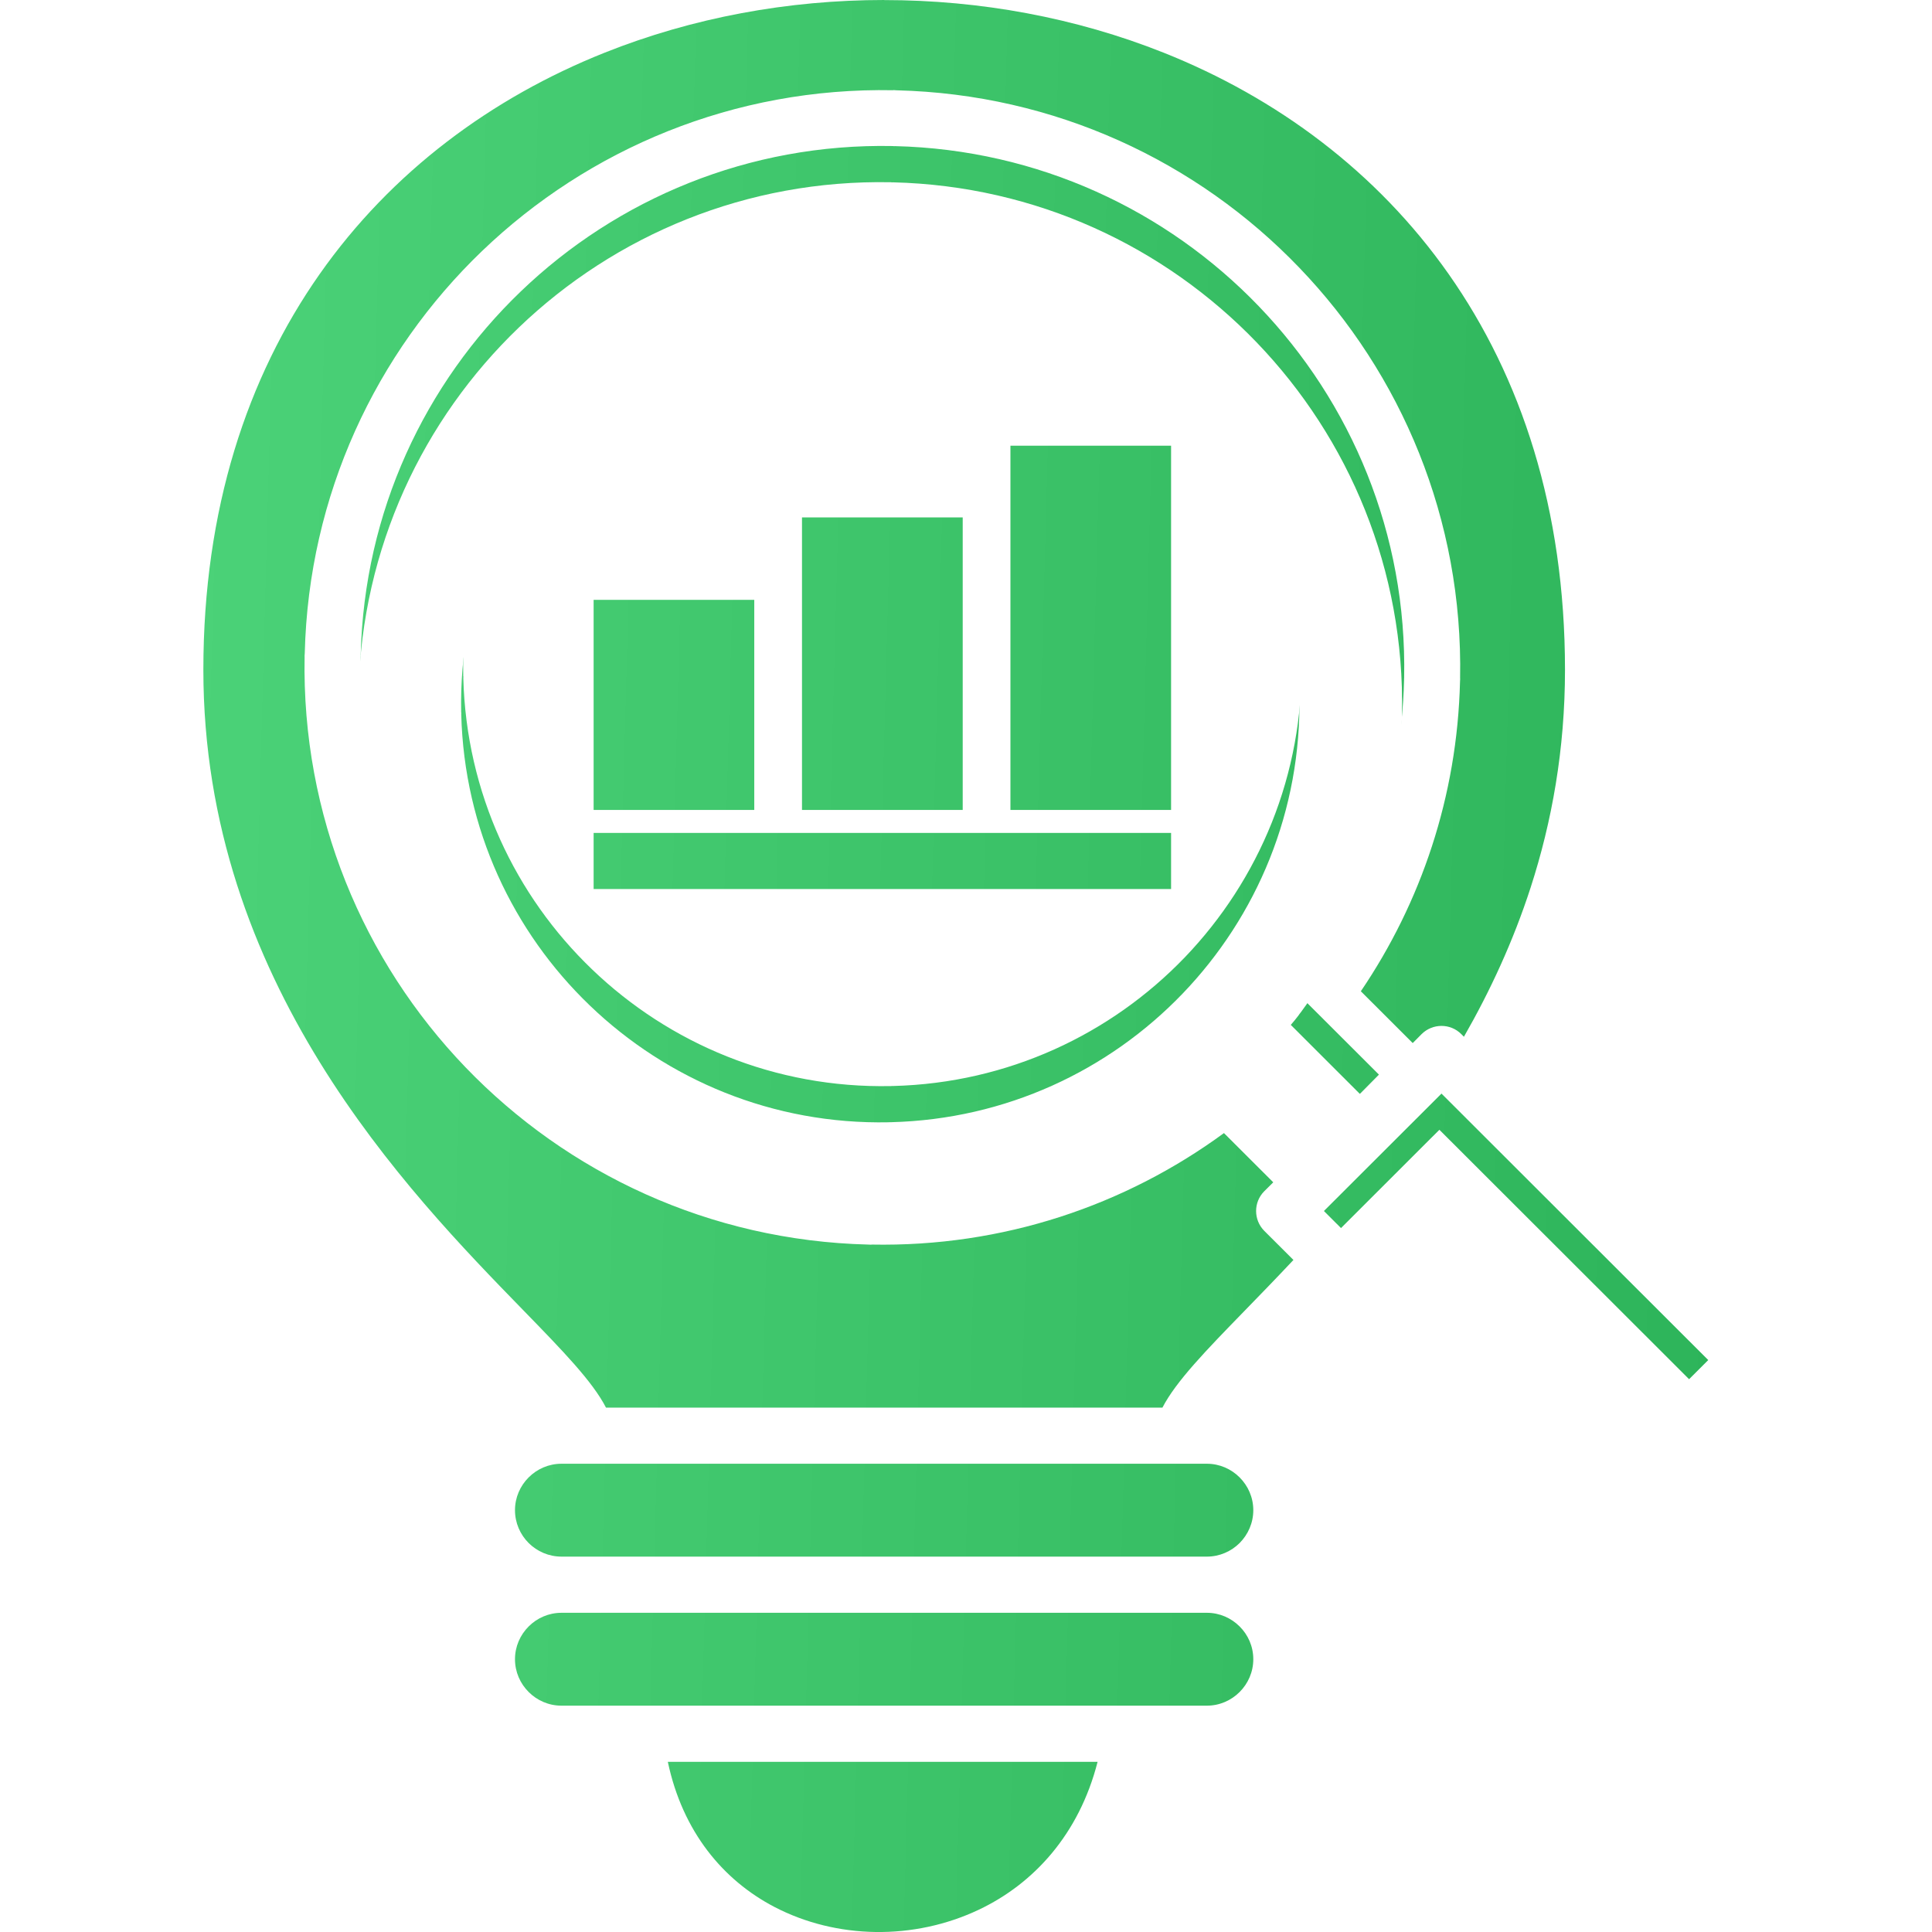
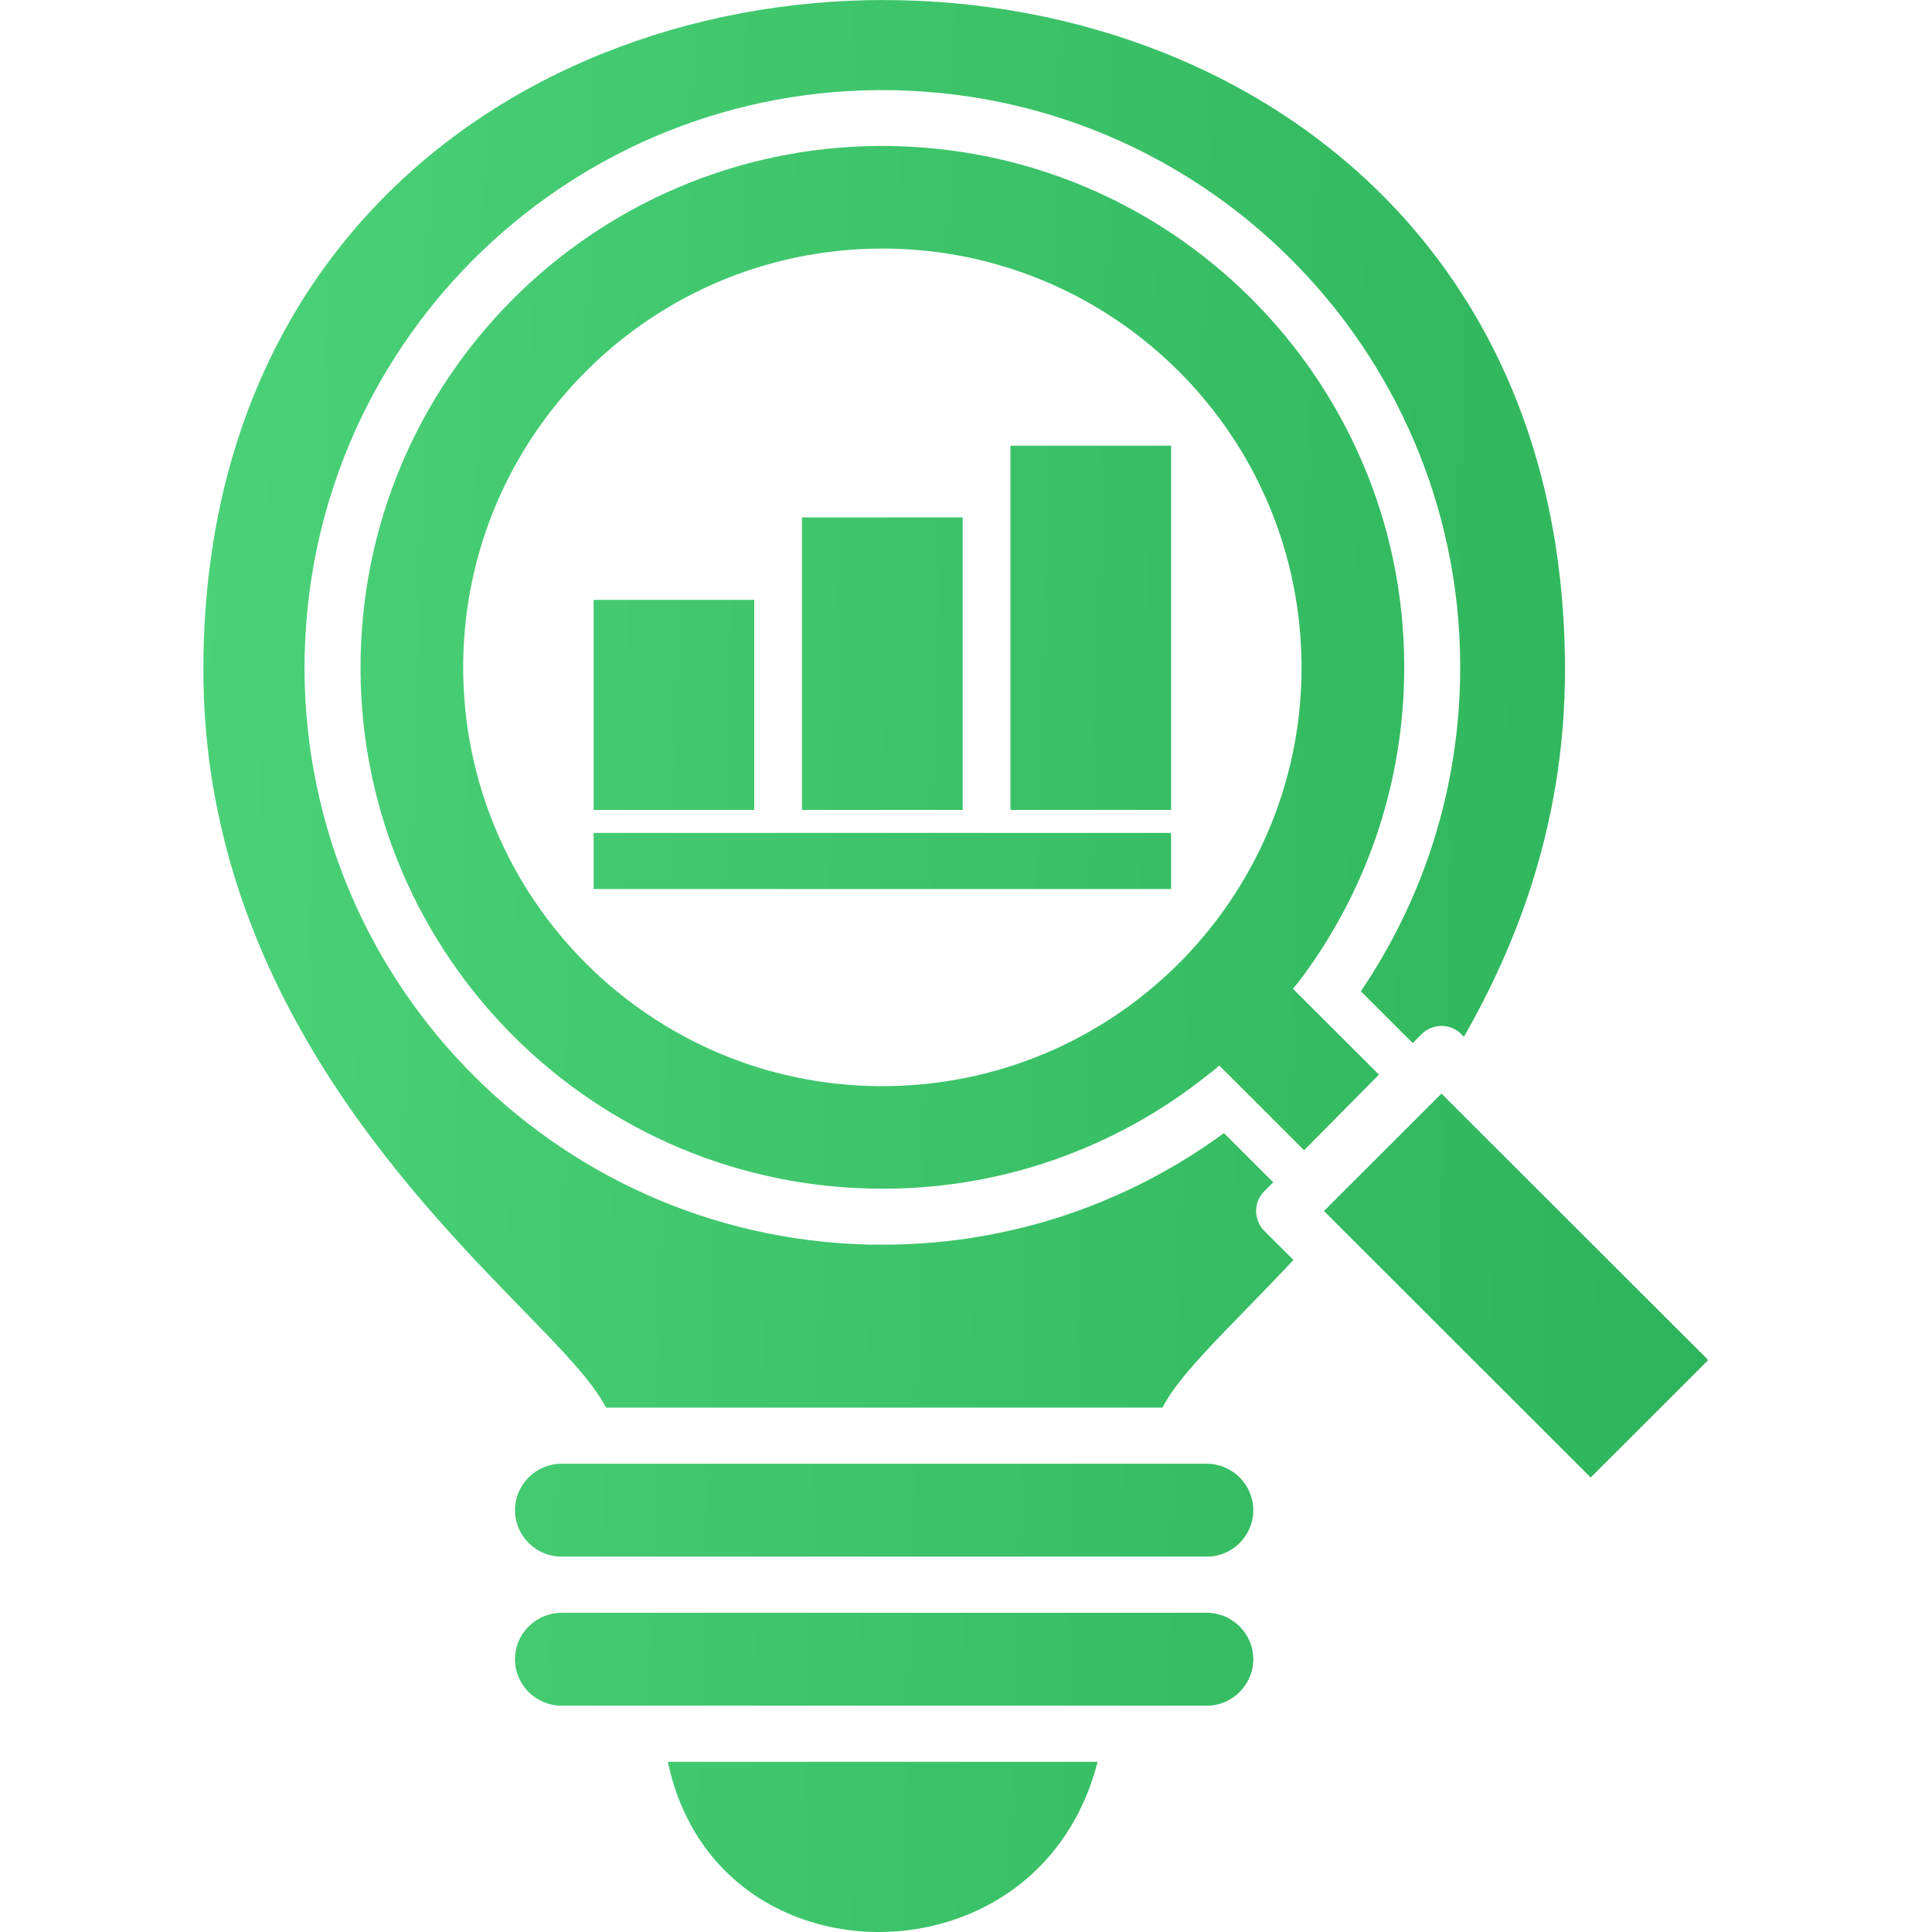
<svg xmlns="http://www.w3.org/2000/svg" width="27" height="27" viewBox="0 0 27 27" fill="none">
  <path fill-rule="evenodd" clip-rule="evenodd" d="M8.296 11.64L16.366 11.64V12.424L8.296 12.424V11.64ZM16.366 6.229H14.121L14.121 11.319H16.366V6.229ZM13.454 7.231H11.208L11.208 11.319H13.454L13.454 7.231ZM16.866 20.456H7.847C7.668 20.456 7.506 20.529 7.388 20.647C7.27 20.765 7.197 20.927 7.197 21.105C7.197 21.283 7.27 21.446 7.388 21.564C7.506 21.681 7.668 21.754 7.847 21.754H16.866C17.044 21.754 17.206 21.681 17.324 21.564C17.442 21.445 17.515 21.283 17.515 21.105C17.515 20.927 17.442 20.765 17.324 20.647C17.206 20.529 17.044 20.456 16.866 20.456ZM16.866 22.539H7.847C7.668 22.539 7.506 22.612 7.388 22.73C7.27 22.848 7.197 23.01 7.197 23.188C7.197 23.366 7.27 23.528 7.388 23.646C7.506 23.764 7.668 23.837 7.847 23.837H16.866C17.044 23.837 17.206 23.764 17.324 23.646C17.442 23.528 17.515 23.366 17.515 23.188C17.515 23.009 17.442 22.847 17.324 22.73C17.206 22.612 17.044 22.539 16.866 22.539ZM15.339 24.622H9.333C9.54 25.603 10.11 26.278 10.823 26.65C11.257 26.876 11.744 26.993 12.236 27C12.729 27.007 13.226 26.903 13.678 26.689C14.445 26.326 15.08 25.636 15.339 24.622ZM22.23 20.648L23.873 19.007L20.145 15.283L20.021 15.407L18.502 16.924L22.23 20.648ZM18.225 16.075L19.271 15.018L18.068 13.817C18.133 13.738 18.114 13.768 18.175 13.686C18.186 13.67 18.197 13.655 18.21 13.64C19.065 12.478 19.585 11.053 19.622 9.504C19.622 9.496 19.622 9.488 19.622 9.48H19.623V9.473C19.664 7.461 18.884 5.624 17.591 4.279C16.305 2.941 14.51 2.091 12.509 2.042C12.502 2.043 12.494 2.043 12.486 2.043V2.041H12.478C10.465 2.001 8.625 2.78 7.279 4.072C5.94 5.357 5.089 7.15 5.041 9.149C5.041 9.156 5.042 9.164 5.042 9.172H5.04V9.18C4.999 11.191 5.779 13.029 7.072 14.374C8.359 15.712 10.153 16.562 12.153 16.61C12.161 16.61 12.169 16.61 12.177 16.61V16.611L12.185 16.611C13.956 16.647 15.593 16.048 16.878 15.023C16.89 15.013 16.901 15.004 16.914 14.995C16.998 14.926 16.958 14.963 17.04 14.891L18.225 16.075ZM16.389 5.106C15.307 4.068 13.83 3.443 12.213 3.475H12.205L12.205 3.477C12.197 3.477 12.188 3.477 12.18 3.476C10.576 3.517 9.138 4.199 8.107 5.273C7.068 6.353 6.442 7.829 6.474 9.444V9.452H6.476C6.476 9.461 6.476 9.47 6.475 9.478C6.517 11.08 7.2 12.517 8.274 13.547C9.355 14.585 10.832 15.211 12.449 15.178H12.457V15.177C12.466 15.177 12.475 15.177 12.483 15.177C14.086 15.136 15.524 14.454 16.556 13.381C17.594 12.3 18.221 10.825 18.188 9.209V9.201H18.186C18.186 9.192 18.186 9.184 18.187 9.176C18.146 7.574 17.463 6.137 16.389 5.106ZM20.459 14.488C20.824 13.851 21.146 13.158 21.39 12.406C21.688 11.486 21.871 10.473 21.871 9.361C21.871 4.866 19.412 1.992 16.264 0.737C15.035 0.247 13.697 0.001 12.356 0.001V0C11.018 0 9.681 0.245 8.448 0.737C5.301 1.992 2.842 4.866 2.842 9.361C2.842 13.717 5.686 16.64 7.32 18.318C7.858 18.871 8.279 19.303 8.469 19.672H16.245C16.435 19.304 16.856 18.871 17.393 18.319C17.602 18.104 17.831 17.869 18.076 17.608L17.669 17.202C17.516 17.048 17.516 16.8 17.669 16.647L17.794 16.523L17.105 15.835C15.727 16.845 14.018 17.429 12.177 17.393V17.395C12.162 17.395 12.147 17.394 12.132 17.393C9.917 17.338 7.931 16.397 6.507 14.917C5.077 13.43 4.215 11.398 4.257 9.173H4.256C4.256 9.158 4.257 9.143 4.259 9.129C4.313 6.916 5.255 4.931 6.736 3.509C8.225 2.08 10.259 1.218 12.486 1.261V1.259C12.501 1.259 12.515 1.26 12.53 1.262C14.745 1.316 16.732 2.257 18.155 3.738C19.585 5.225 20.448 7.257 20.405 9.482H20.406C20.406 9.497 20.405 9.511 20.404 9.526C20.365 11.131 19.858 12.615 19.018 13.853L19.743 14.577L19.867 14.452C20.021 14.299 20.27 14.299 20.422 14.452L20.459 14.489V14.488ZM10.541 8.383V11.319H8.296V8.383H10.541Z" fill="url(#paint0_linear_13250_1060)" />
  <g filter="url(#filter0_ii_13250_1060)">
-     <path fill-rule="evenodd" clip-rule="evenodd" d="M22.201 20.648L23.844 19.007L20.116 15.283L19.991 15.407L18.473 16.924L22.201 20.648ZM18.196 16.075L19.241 15.018L18.039 13.817C18.104 13.738 18.084 13.768 18.146 13.686C18.157 13.67 18.167 13.655 18.18 13.64C19.036 12.478 19.555 11.053 19.593 9.504C19.593 9.496 19.592 9.488 19.592 9.48H19.593V9.473C19.634 7.461 18.855 5.624 17.562 4.279C16.275 2.941 14.48 2.091 12.48 2.042C12.472 2.043 12.465 2.043 12.457 2.043V2.041H12.449C10.435 2.001 8.596 2.78 7.25 4.072C5.911 5.357 5.06 7.15 5.011 9.149C5.012 9.156 5.012 9.164 5.012 9.172H5.01V9.18C4.97 11.191 5.749 13.029 7.043 14.374C8.329 15.712 10.124 16.562 12.124 16.61C12.132 16.61 12.14 16.61 12.148 16.61V16.611L12.155 16.611C13.927 16.647 15.564 16.048 16.849 15.023C16.86 15.013 16.872 15.004 16.884 14.995C16.969 14.926 16.929 14.963 17.011 14.891L18.196 16.075ZM16.359 5.106C15.278 4.068 13.801 3.443 12.184 3.475H12.176L12.176 3.477C12.167 3.477 12.159 3.477 12.15 3.476C10.547 3.517 9.109 4.199 8.077 5.273C7.039 6.353 6.413 7.829 6.445 9.444V9.452H6.447C6.447 9.461 6.447 9.47 6.446 9.478C6.487 11.08 7.17 12.517 8.244 13.547C9.325 14.585 10.803 15.211 12.42 15.178H12.428V15.177C12.437 15.177 12.445 15.177 12.453 15.177C14.057 15.136 15.495 14.454 16.526 13.381C17.565 12.3 18.191 10.825 18.159 9.209V9.201H18.157C18.157 9.192 18.157 9.184 18.158 9.176C18.117 7.574 17.433 6.137 16.359 5.106Z" fill="white" />
-   </g>
+     </g>
  <defs>
    <filter id="filter0_ii_13250_1060" x="5.01" y="1.534" width="18.834" height="20.127" filterUnits="userSpaceOnUse" color-interpolation-filters="sRGB">
      <feFlood flood-opacity="0" result="BackgroundImageFix" />
      <feBlend mode="normal" in="SourceGraphic" in2="BackgroundImageFix" result="shape" />
      <feColorMatrix in="SourceAlpha" type="matrix" values="0 0 0 0 0 0 0 0 0 0 0 0 0 0 0 0 0 0 127 0" result="hardAlpha" />
      <feOffset dy="-0.506" />
      <feGaussianBlur stdDeviation="5.695" />
      <feComposite in2="hardAlpha" operator="arithmetic" k2="-1" k3="1" />
      <feColorMatrix type="matrix" values="0 0 0 0 1 0 0 0 0 1 0 0 0 0 1 0 0 0 0.25 0" />
      <feBlend mode="normal" in2="shape" result="effect1_innerShadow_13250_1060" />
      <feColorMatrix in="SourceAlpha" type="matrix" values="0 0 0 0 0 0 0 0 0 0 0 0 0 0 0 0 0 0 127 0" result="hardAlpha" />
      <feOffset dy="1.012" />
      <feGaussianBlur stdDeviation="0.506" />
      <feComposite in2="hardAlpha" operator="arithmetic" k2="-1" k3="1" />
      <feColorMatrix type="matrix" values="0 0 0 0 0 0 0 0 0 0 0 0 0 0 0 0 0 0 0.25 0" />
      <feBlend mode="normal" in2="effect1_innerShadow_13250_1060" result="effect2_innerShadow_13250_1060" />
    </filter>
    <linearGradient id="paint0_linear_13250_1060" x1="2.842" y1="0" x2="24.593" y2="0.592" gradientUnits="userSpaceOnUse">
      <stop stop-color="#4BD278" />
      <stop offset="1" stop-color="#2DB45A" />
    </linearGradient>
  </defs>
</svg>